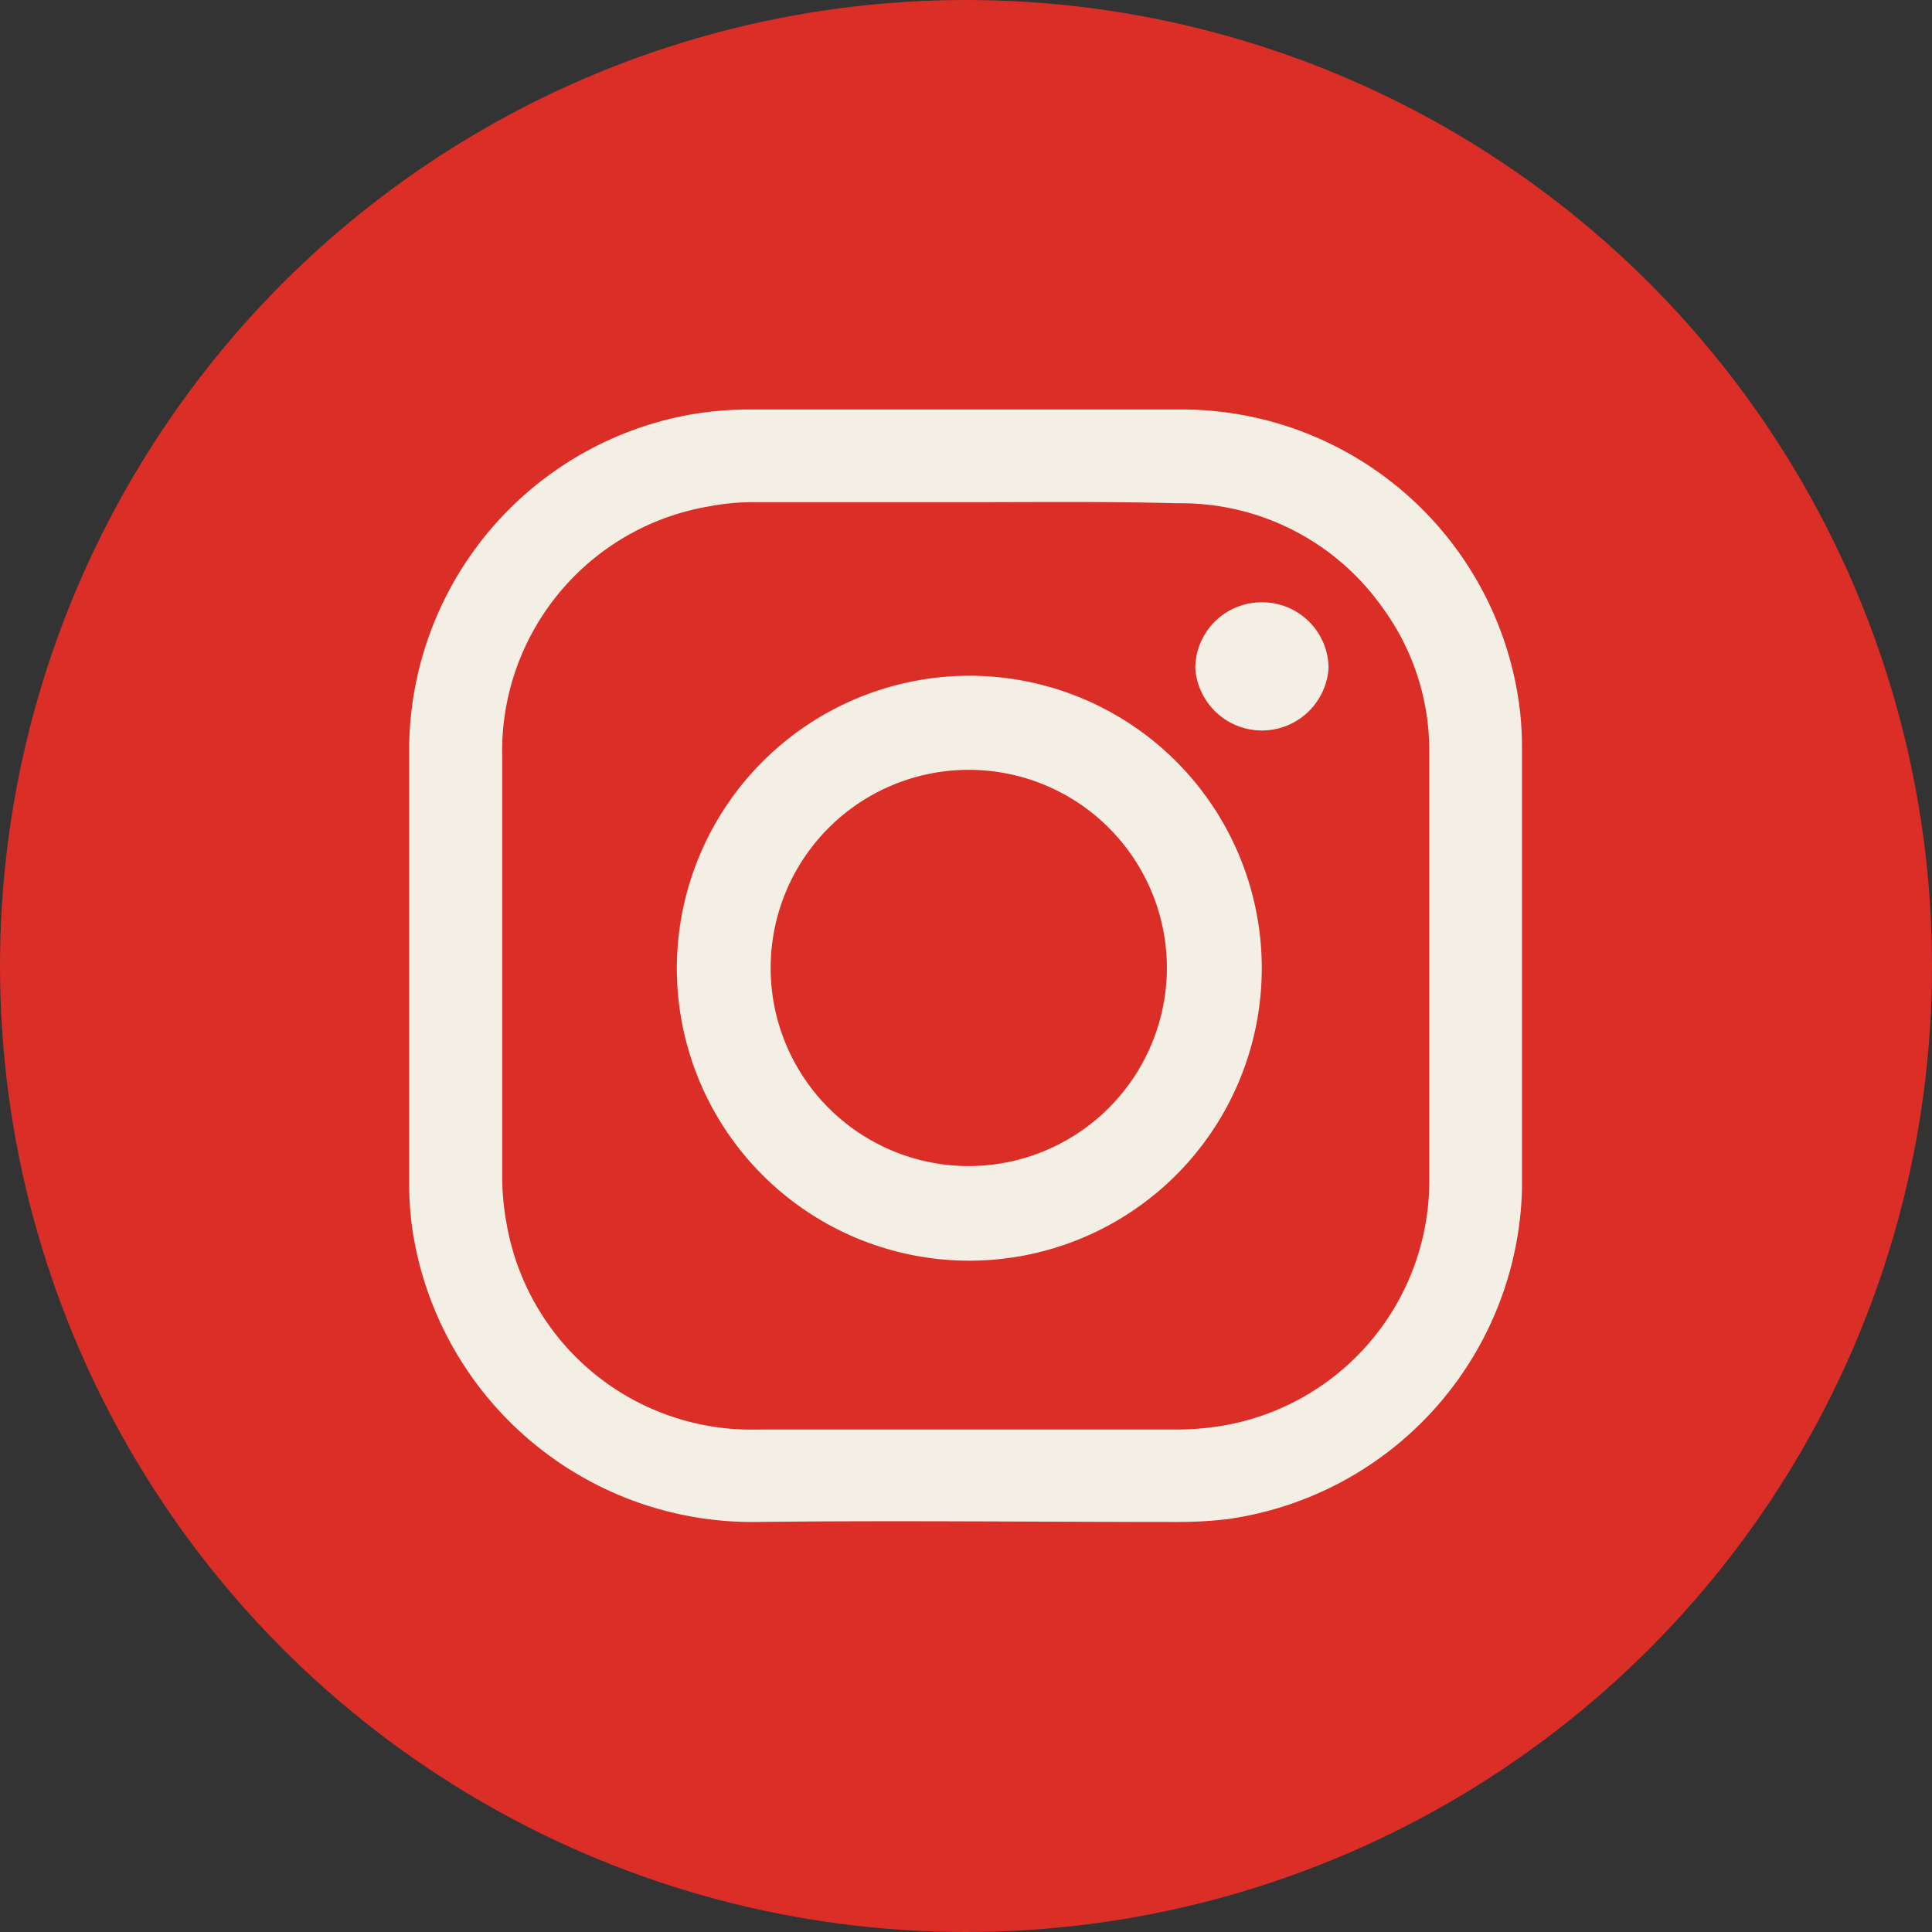
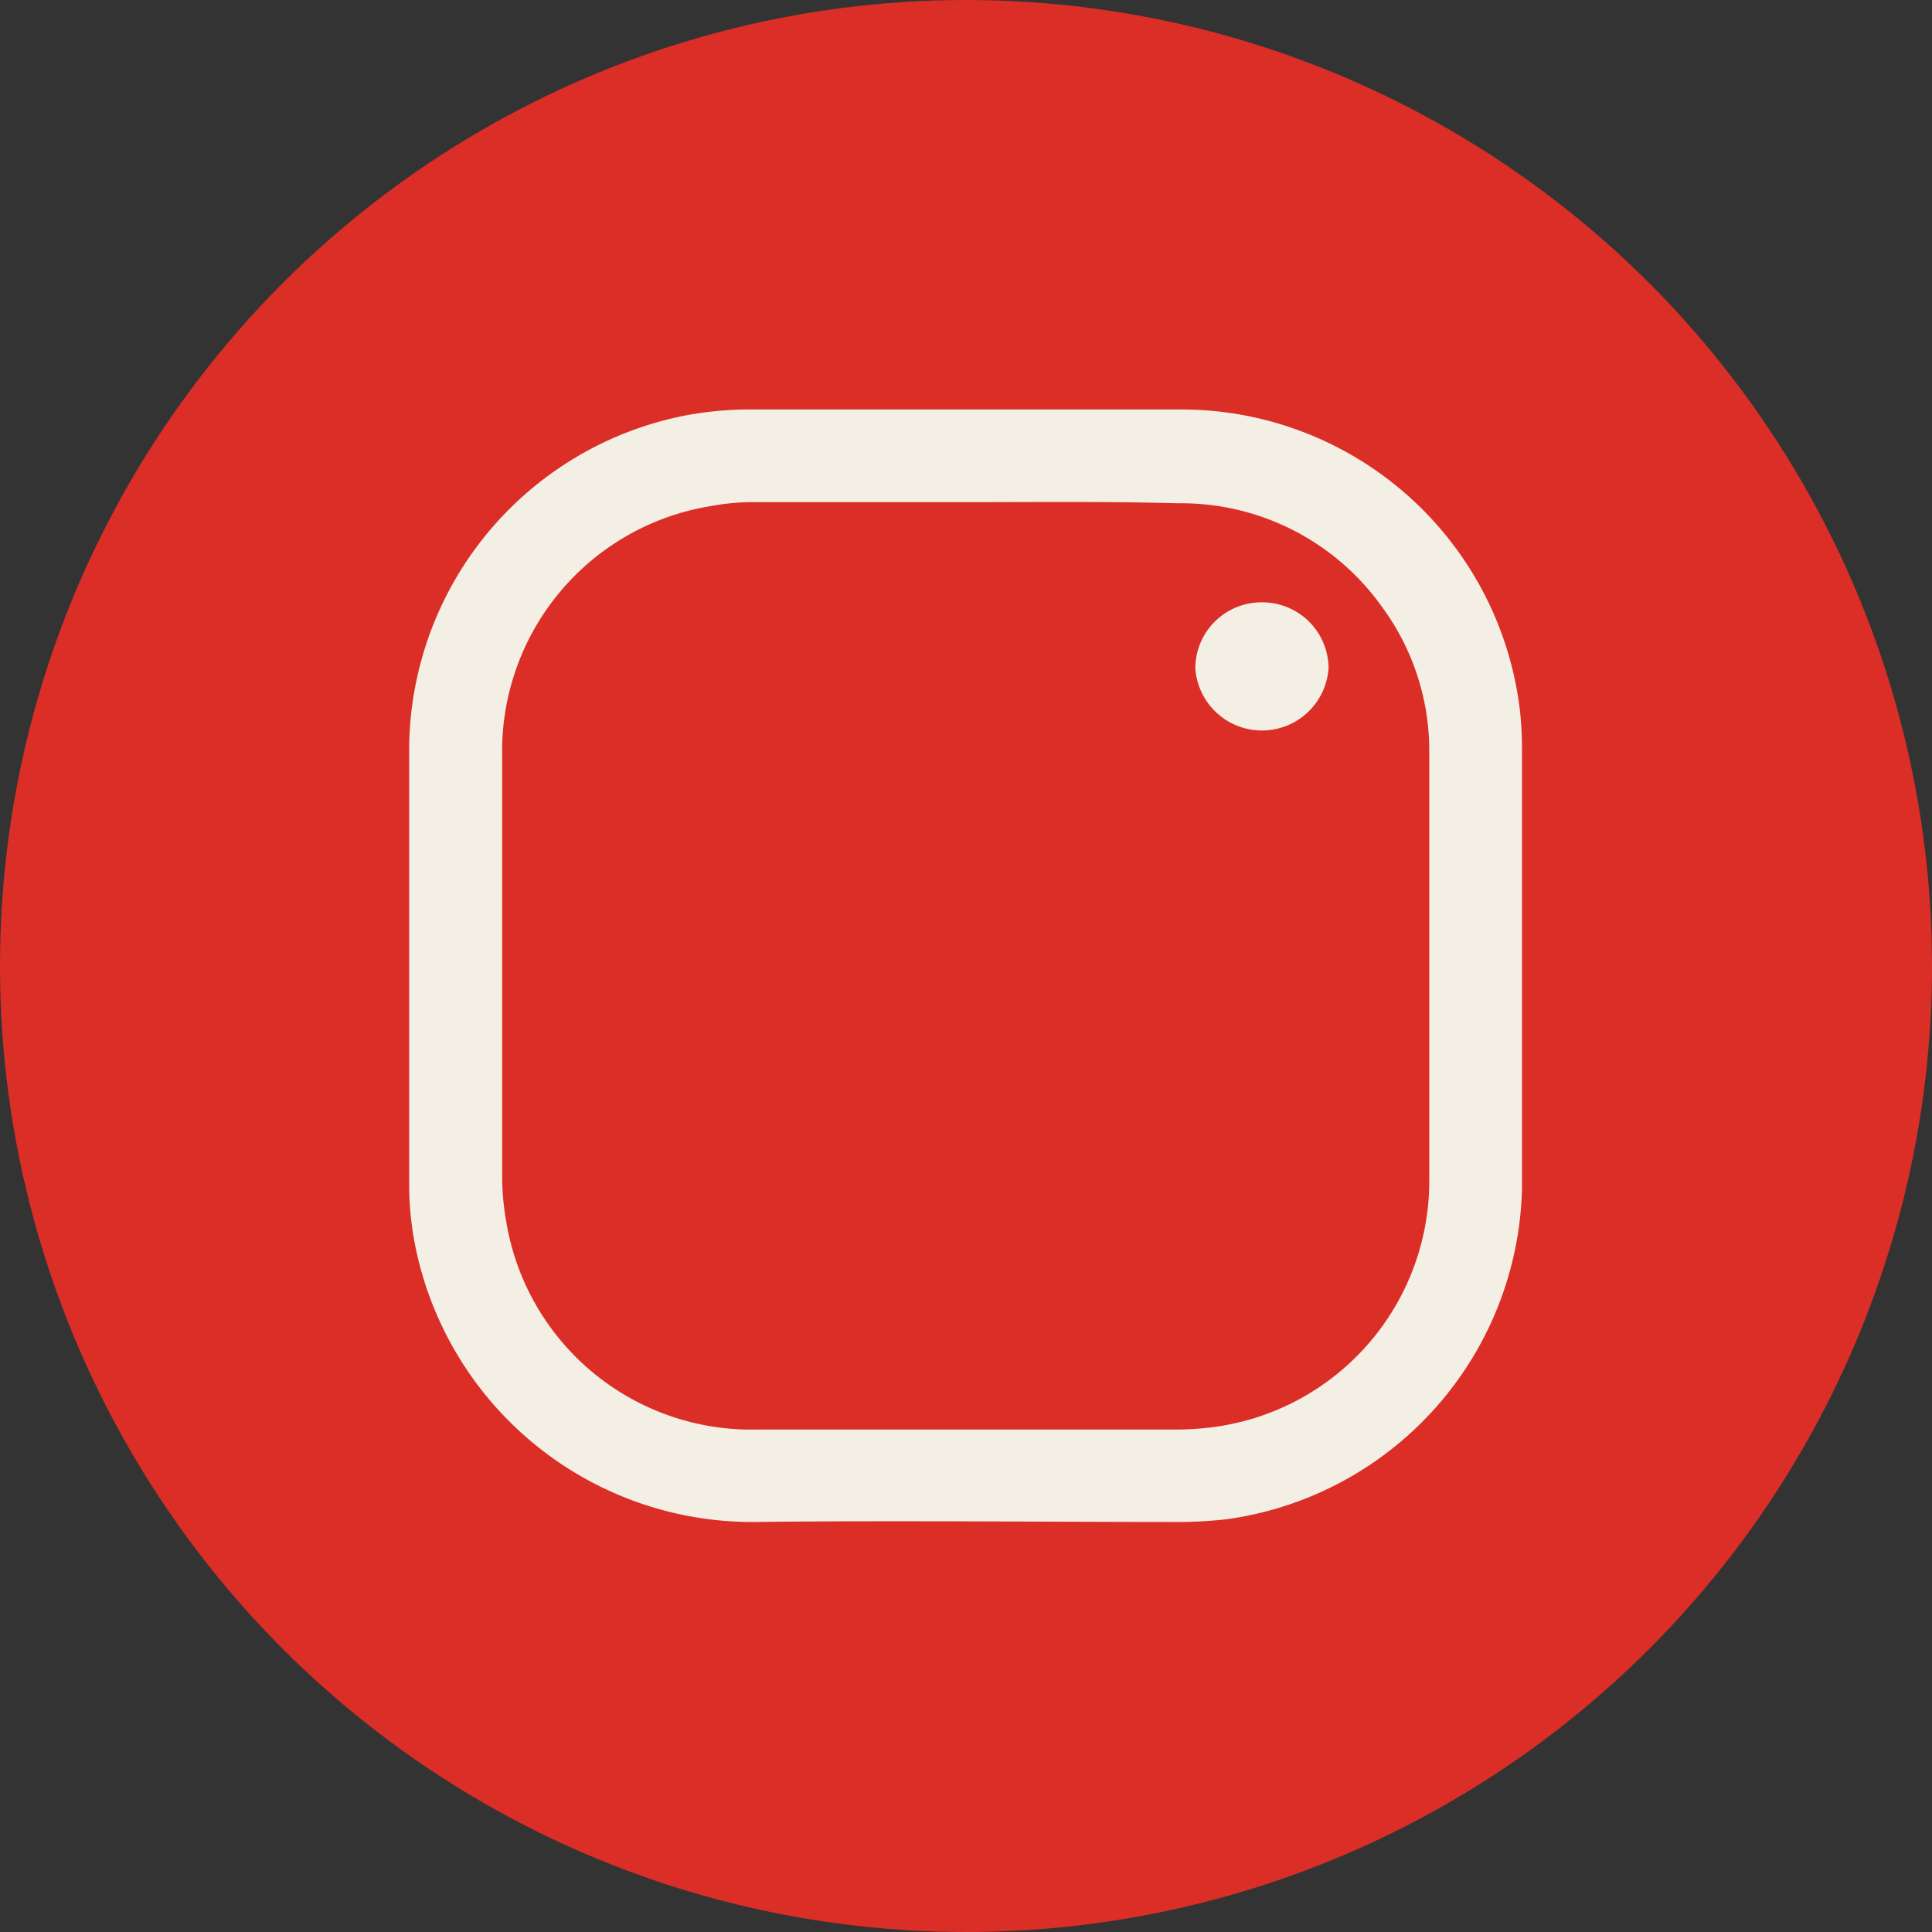
<svg xmlns="http://www.w3.org/2000/svg" viewBox="0 0 70.02 70.02">
  <rect x="0" y="0" width="70.02" height="70.02" fill="#333333" stroke="none" />
  <defs>
    <style>.cls-1{fill:#db2e27;}.cls-2{fill:#f3efe4;}</style>
  </defs>
  <g id="Layer_2" data-name="Layer 2">
    <g id="Layer_1-2" data-name="Layer 1">
      <circle class="cls-1" cx="35.01" cy="35.01" r="35.01" />
      <path class="cls-2" d="M55.16,35c0,2.7,0,5.4,0,8.11A12.4,12.4,0,0,1,44.46,55.06a15.34,15.34,0,0,1-1.79.1c-5.1,0-10.2-.06-15.29,0A12.46,12.46,0,0,1,15,44.89a11.33,11.33,0,0,1-.17-1.83c0-5.36,0-10.71,0-16.07a12.38,12.38,0,0,1,10-11.93,12.62,12.62,0,0,1,2.3-.22H42.88A12.36,12.36,0,0,1,55.07,25.62a12.06,12.06,0,0,1,.09,1.58V35ZM35.05,18.2h-7.6a8.47,8.47,0,0,0-1.74.15,9,9,0,0,0-7.51,9.06q0,7.6,0,15.2a9.46,9.46,0,0,0,.15,1.68,9,9,0,0,0,9.06,7.52H42.6a10.54,10.54,0,0,0,1.59-.12,9,9,0,0,0,7.61-8.93q0-7.76,0-15.5A8.78,8.78,0,0,0,50.09,22a8.93,8.93,0,0,0-7.4-3.76C40.14,18.17,37.59,18.2,35.05,18.2Z" />
-       <path class="cls-2" d="M35.16,24.49A10.6,10.6,0,1,1,24.53,35,10.62,10.62,0,0,1,35.16,24.49Zm7.13,10.65A7.18,7.18,0,1,0,35,42.26,7.19,7.19,0,0,0,42.29,35.14Z" />
      <path class="cls-2" d="M45.76,21.83a2.4,2.4,0,0,1,2.39,2.38,2.42,2.42,0,0,1-4.83,0A2.4,2.4,0,0,1,45.76,21.83Z" />
    </g>
  </g>
</svg>